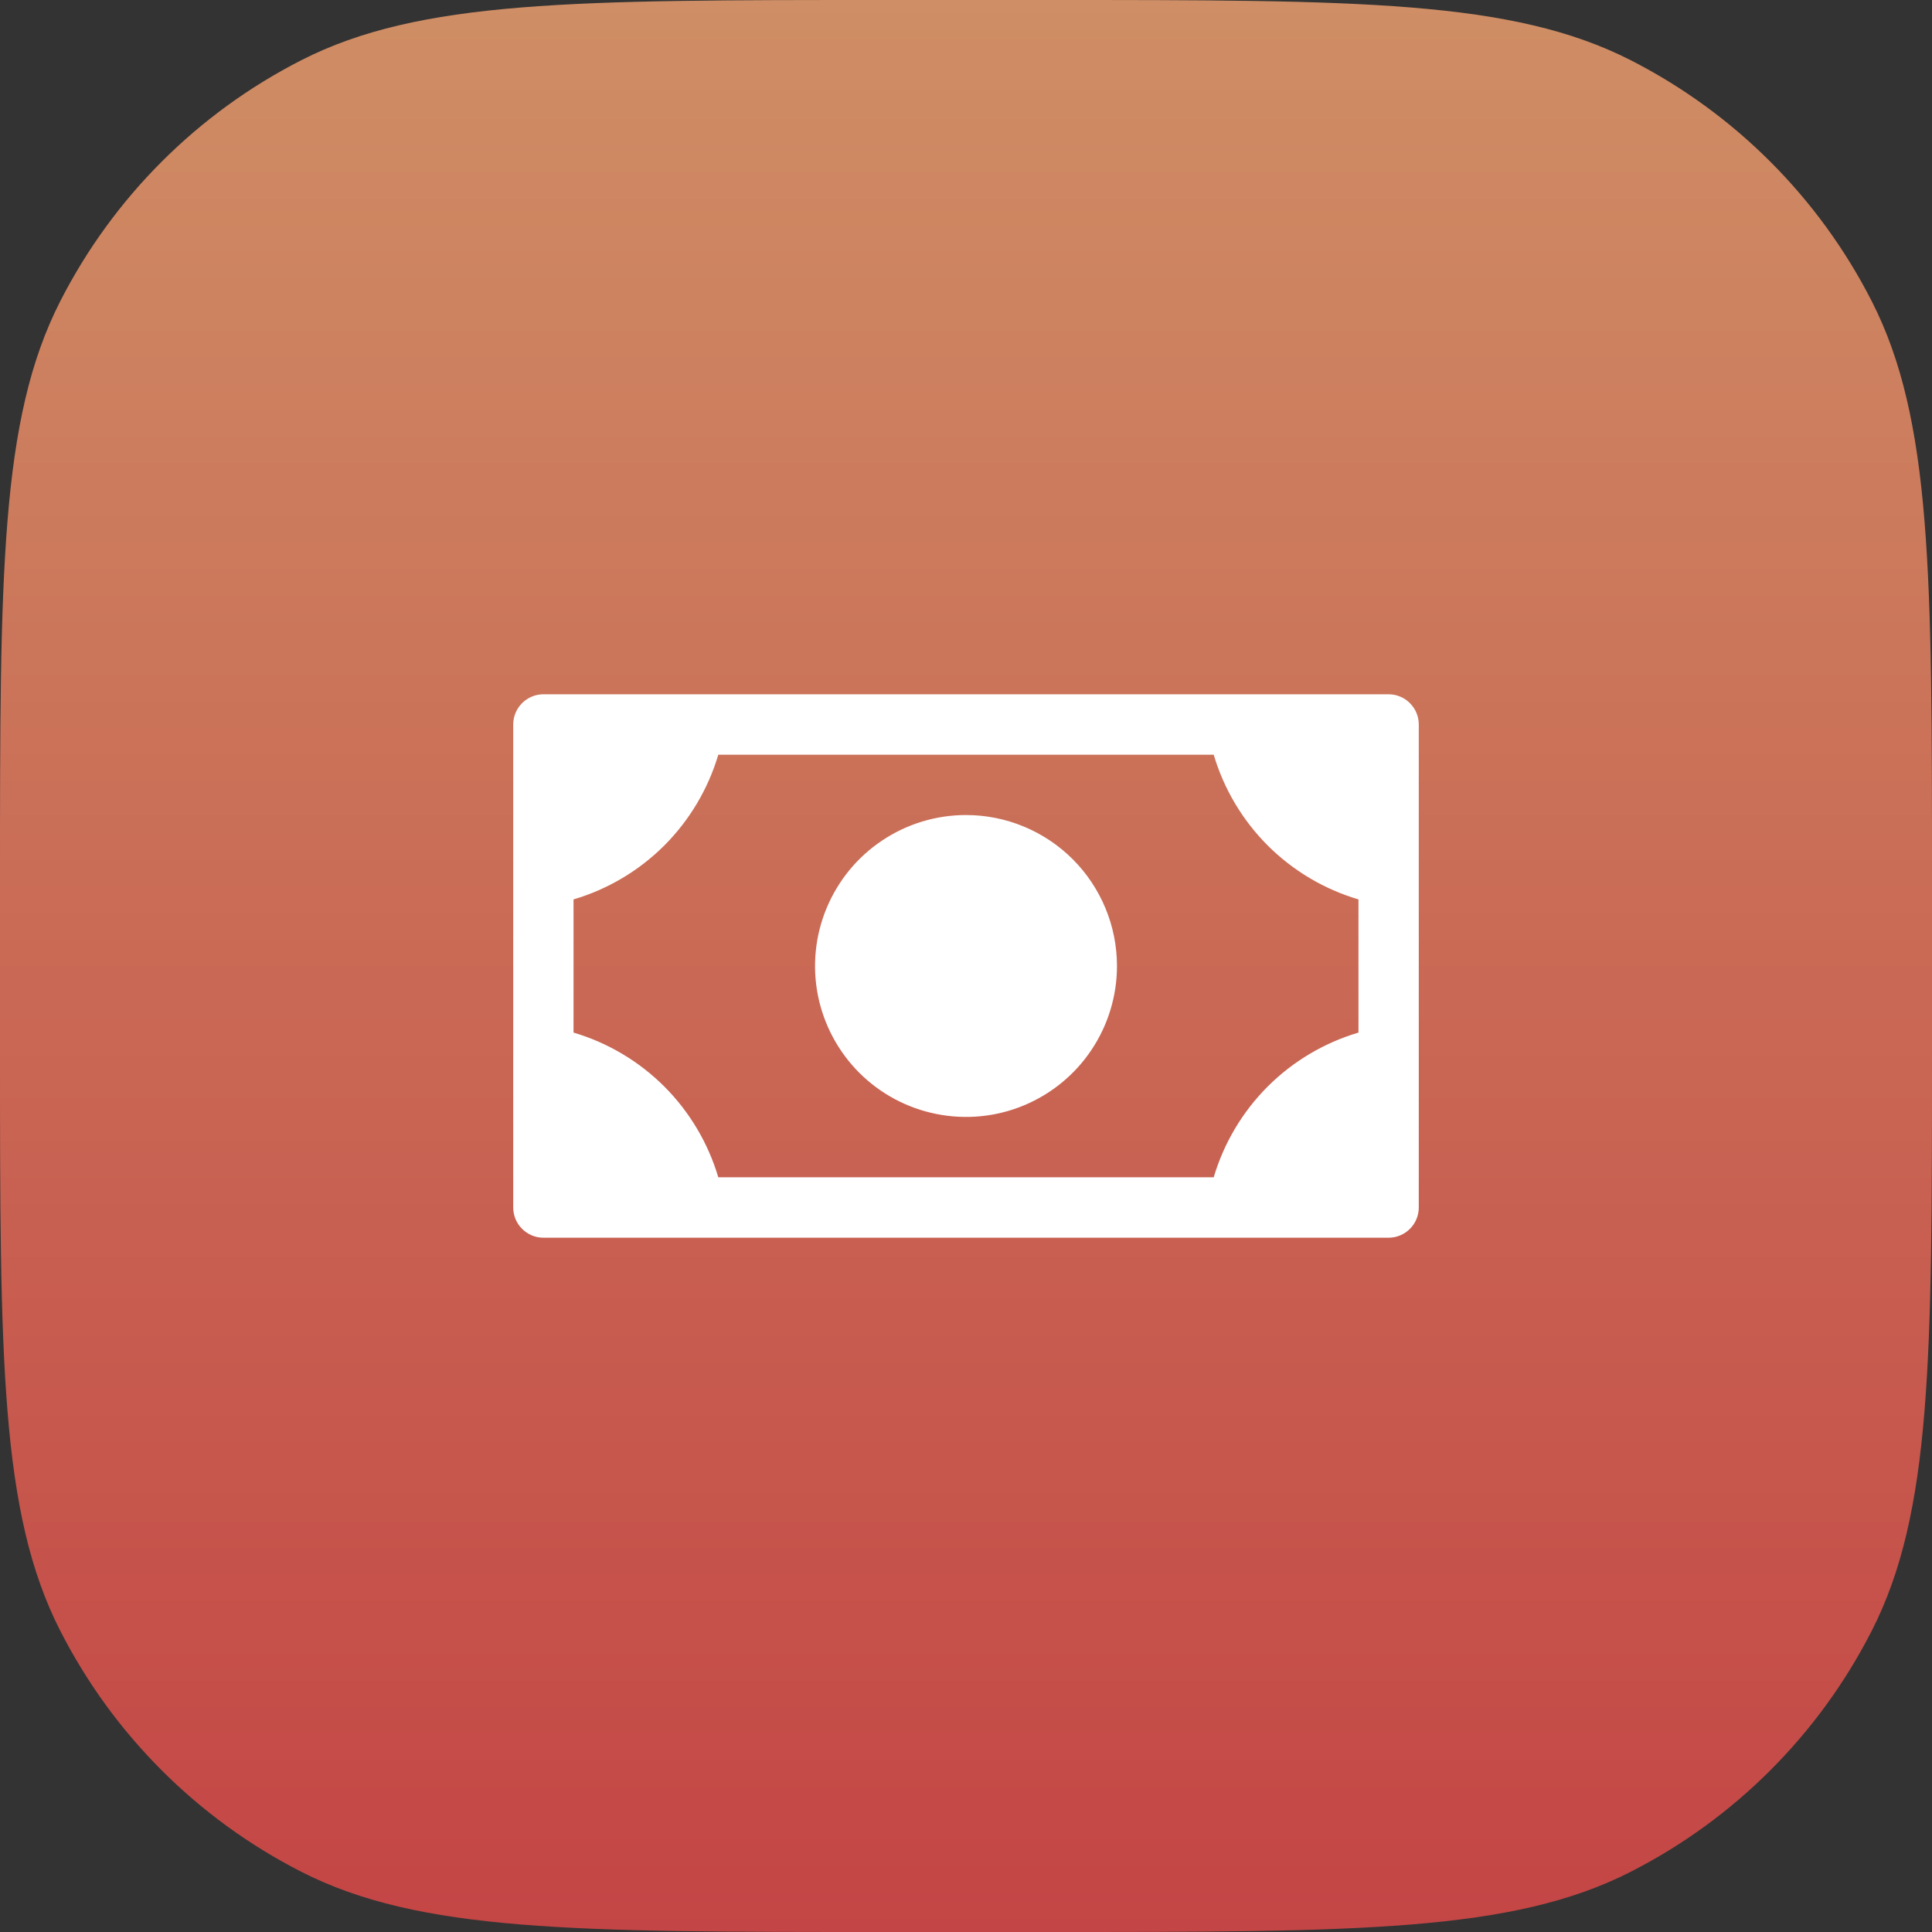
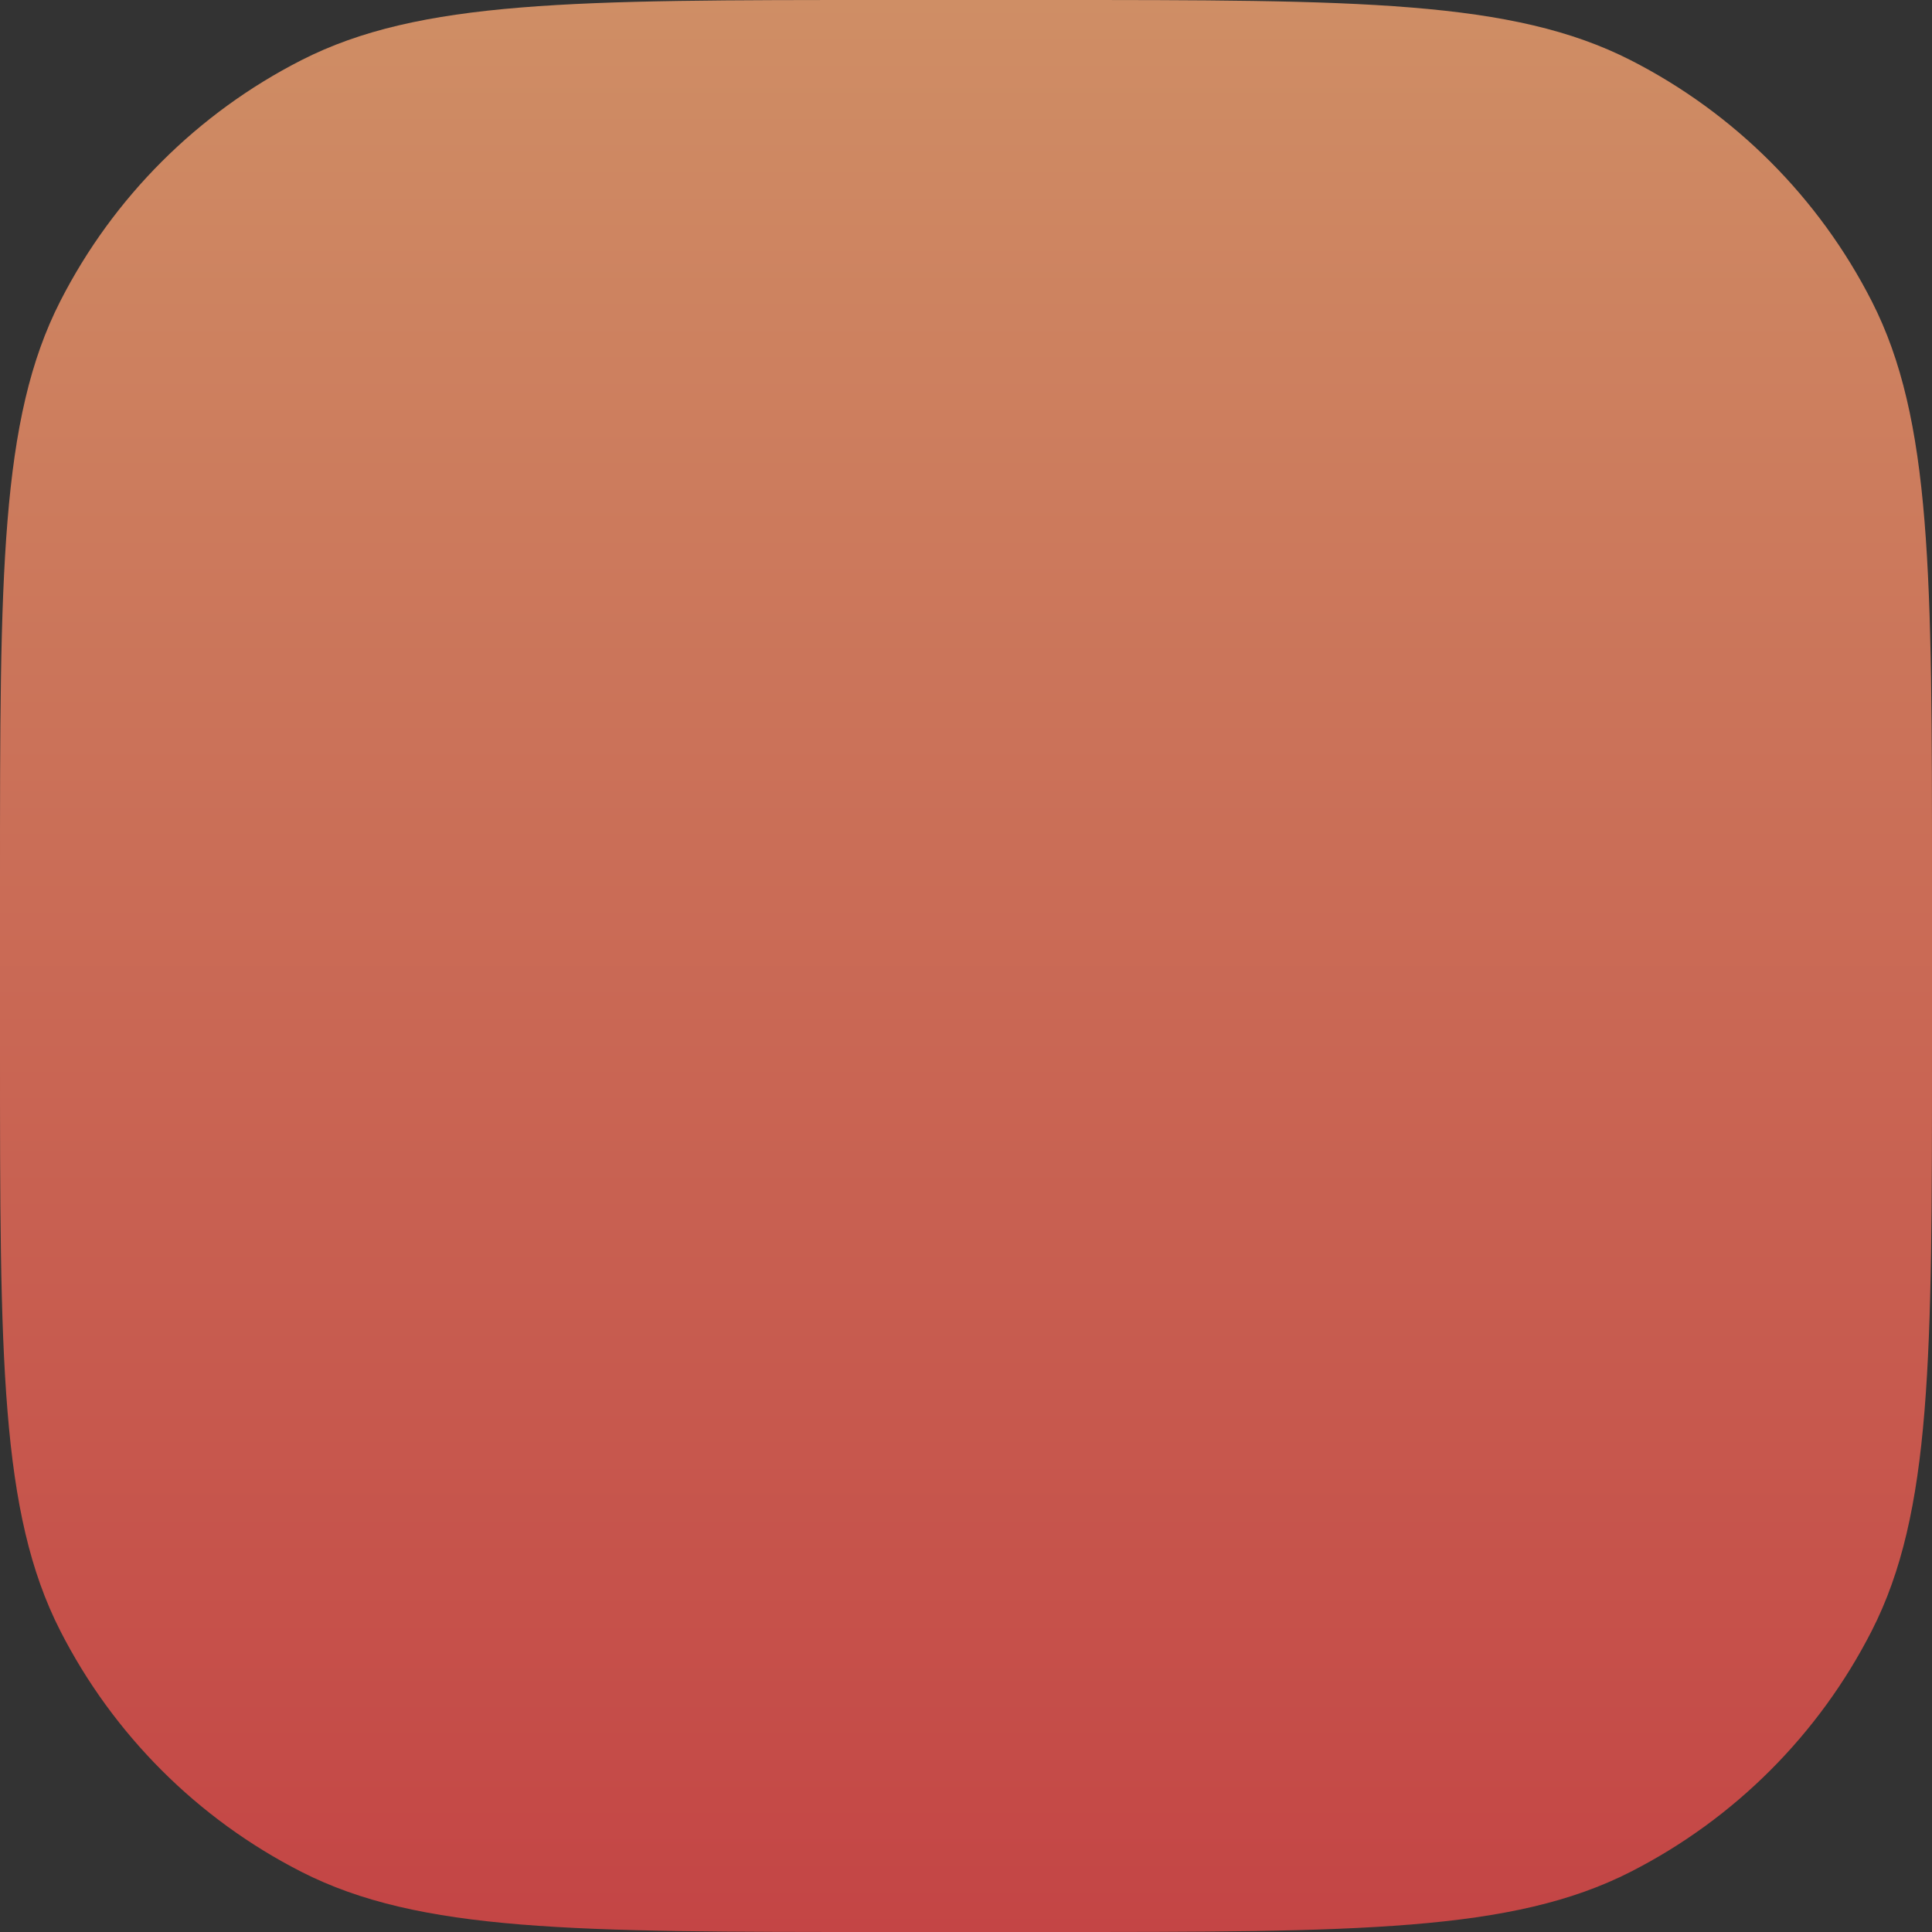
<svg xmlns="http://www.w3.org/2000/svg" width="28" height="28" viewBox="0 0 28 28" fill="none">
  <rect x="0" y="0" width="28" height="28" fill="#333333" stroke="none" />
  <path d="M0 12.8C0 8.32 0 6.079 0.872 4.368C1.639 2.863 2.863 1.639 4.368 0.872C6.079 0 8.32 0 12.8 0H15.2C19.68 0 21.921 0 23.632 0.872C25.137 1.639 26.361 2.863 27.128 4.368C28 6.079 28 8.32 28 12.8V15.2C28 19.68 28 21.921 27.128 23.632C26.361 25.137 25.137 26.361 23.632 27.128C21.921 28 19.68 28 15.2 28H12.8C8.32 28 6.079 28 4.368 27.128C2.863 26.361 1.639 25.137 0.872 23.632C0 21.921 0 19.68 0 15.2V12.8Z" fill="url(#paint0_linear_2321_12752)" />
-   <path d="M16.188 14C16.188 14.433 16.059 14.856 15.819 15.215C15.579 15.575 15.237 15.855 14.837 16.021C14.437 16.187 13.998 16.23 13.573 16.145C13.149 16.061 12.759 15.853 12.453 15.547C12.147 15.241 11.939 14.851 11.854 14.427C11.77 14.002 11.813 13.563 11.979 13.163C12.145 12.763 12.425 12.421 12.785 12.181C13.144 11.941 13.567 11.812 14 11.812C14.58 11.812 15.137 12.043 15.547 12.453C15.957 12.863 16.188 13.42 16.188 14ZM20.562 10.5V17.5C20.562 17.616 20.516 17.727 20.434 17.809C20.352 17.891 20.241 17.938 20.125 17.938H7.875C7.759 17.938 7.648 17.891 7.566 17.809C7.484 17.727 7.438 17.616 7.438 17.5V10.5C7.438 10.384 7.484 10.273 7.566 10.191C7.648 10.109 7.759 10.062 7.875 10.062H20.125C20.241 10.062 20.352 10.109 20.434 10.191C20.516 10.273 20.562 10.384 20.562 10.5ZM19.688 13.035C19.191 12.888 18.739 12.619 18.372 12.253C18.006 11.886 17.737 11.434 17.59 10.938H10.41C10.263 11.434 9.994 11.886 9.628 12.253C9.261 12.619 8.809 12.888 8.312 13.035V14.965C8.809 15.112 9.261 15.381 9.628 15.747C9.994 16.114 10.263 16.566 10.41 17.062H17.59C17.737 16.566 18.006 16.114 18.372 15.747C18.739 15.381 19.191 15.112 19.688 14.965V13.035Z" fill="white" />
  <defs>
    <linearGradient id="paint0_linear_2321_12752" x1="14" y1="0" x2="14" y2="28" gradientUnits="userSpaceOnUse">
      <stop stop-color="#CF8E65" />
      <stop offset="1" stop-color="#C44545" />
    </linearGradient>
  </defs>
</svg>